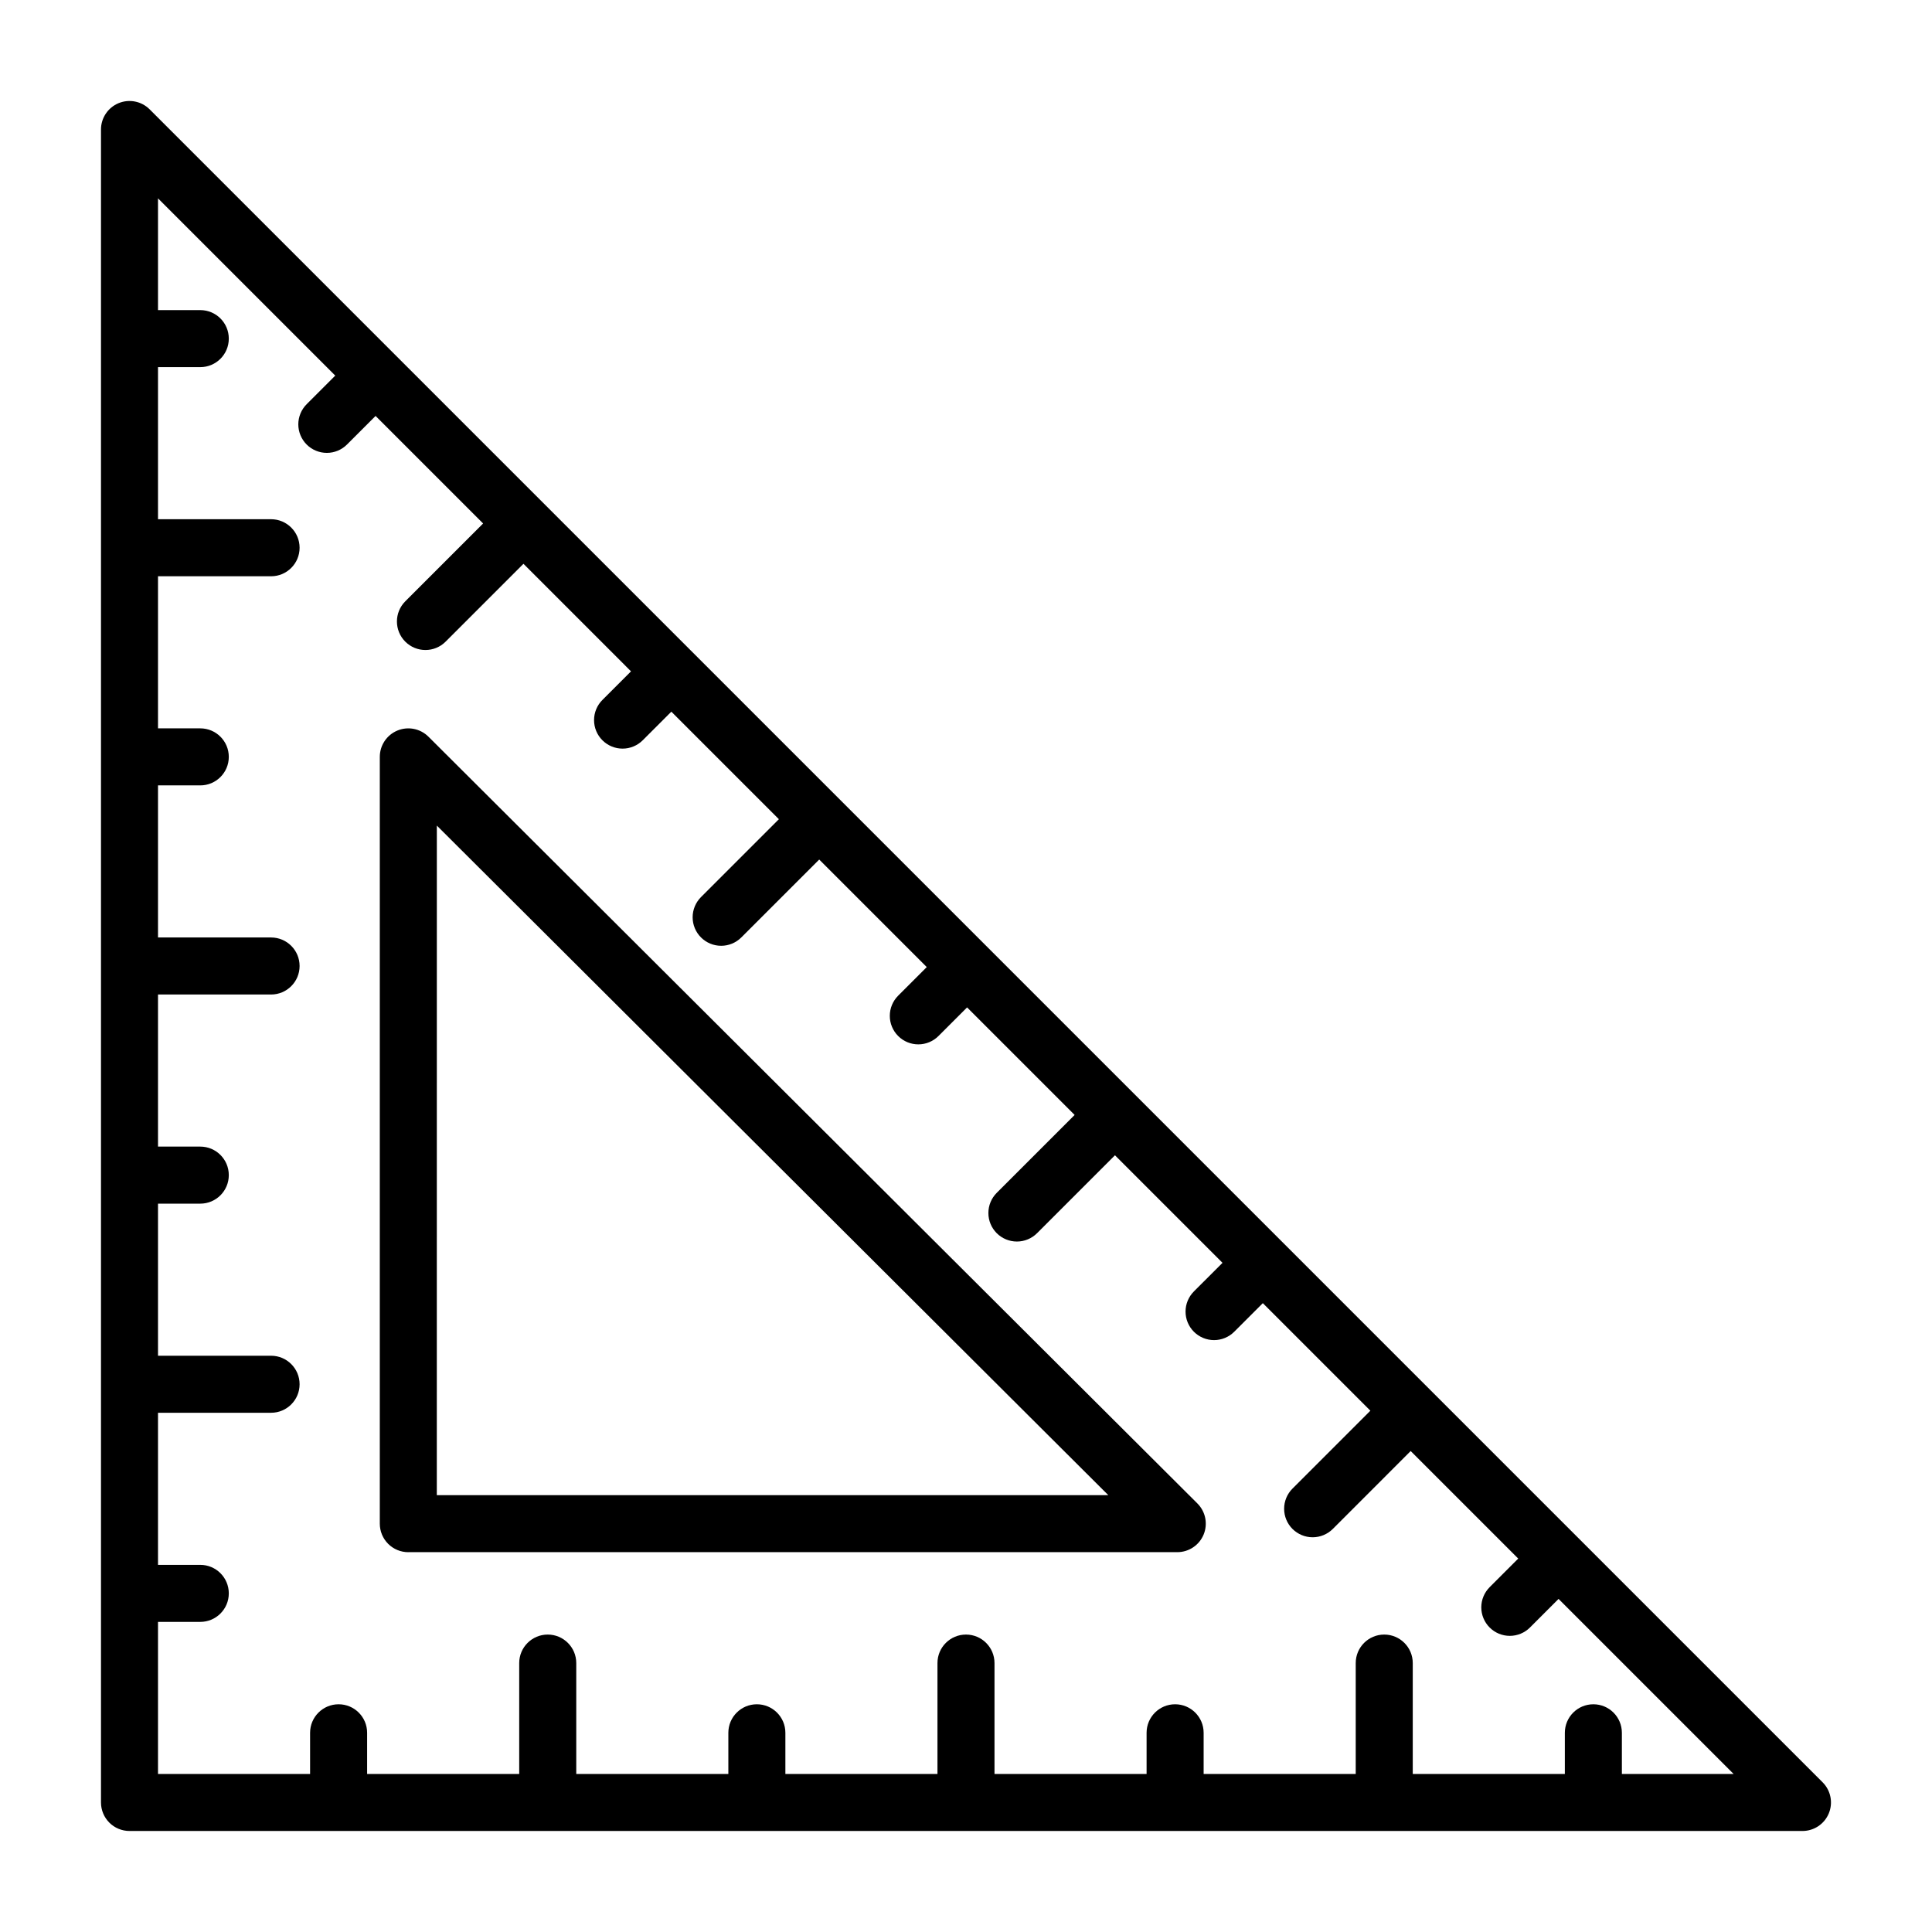
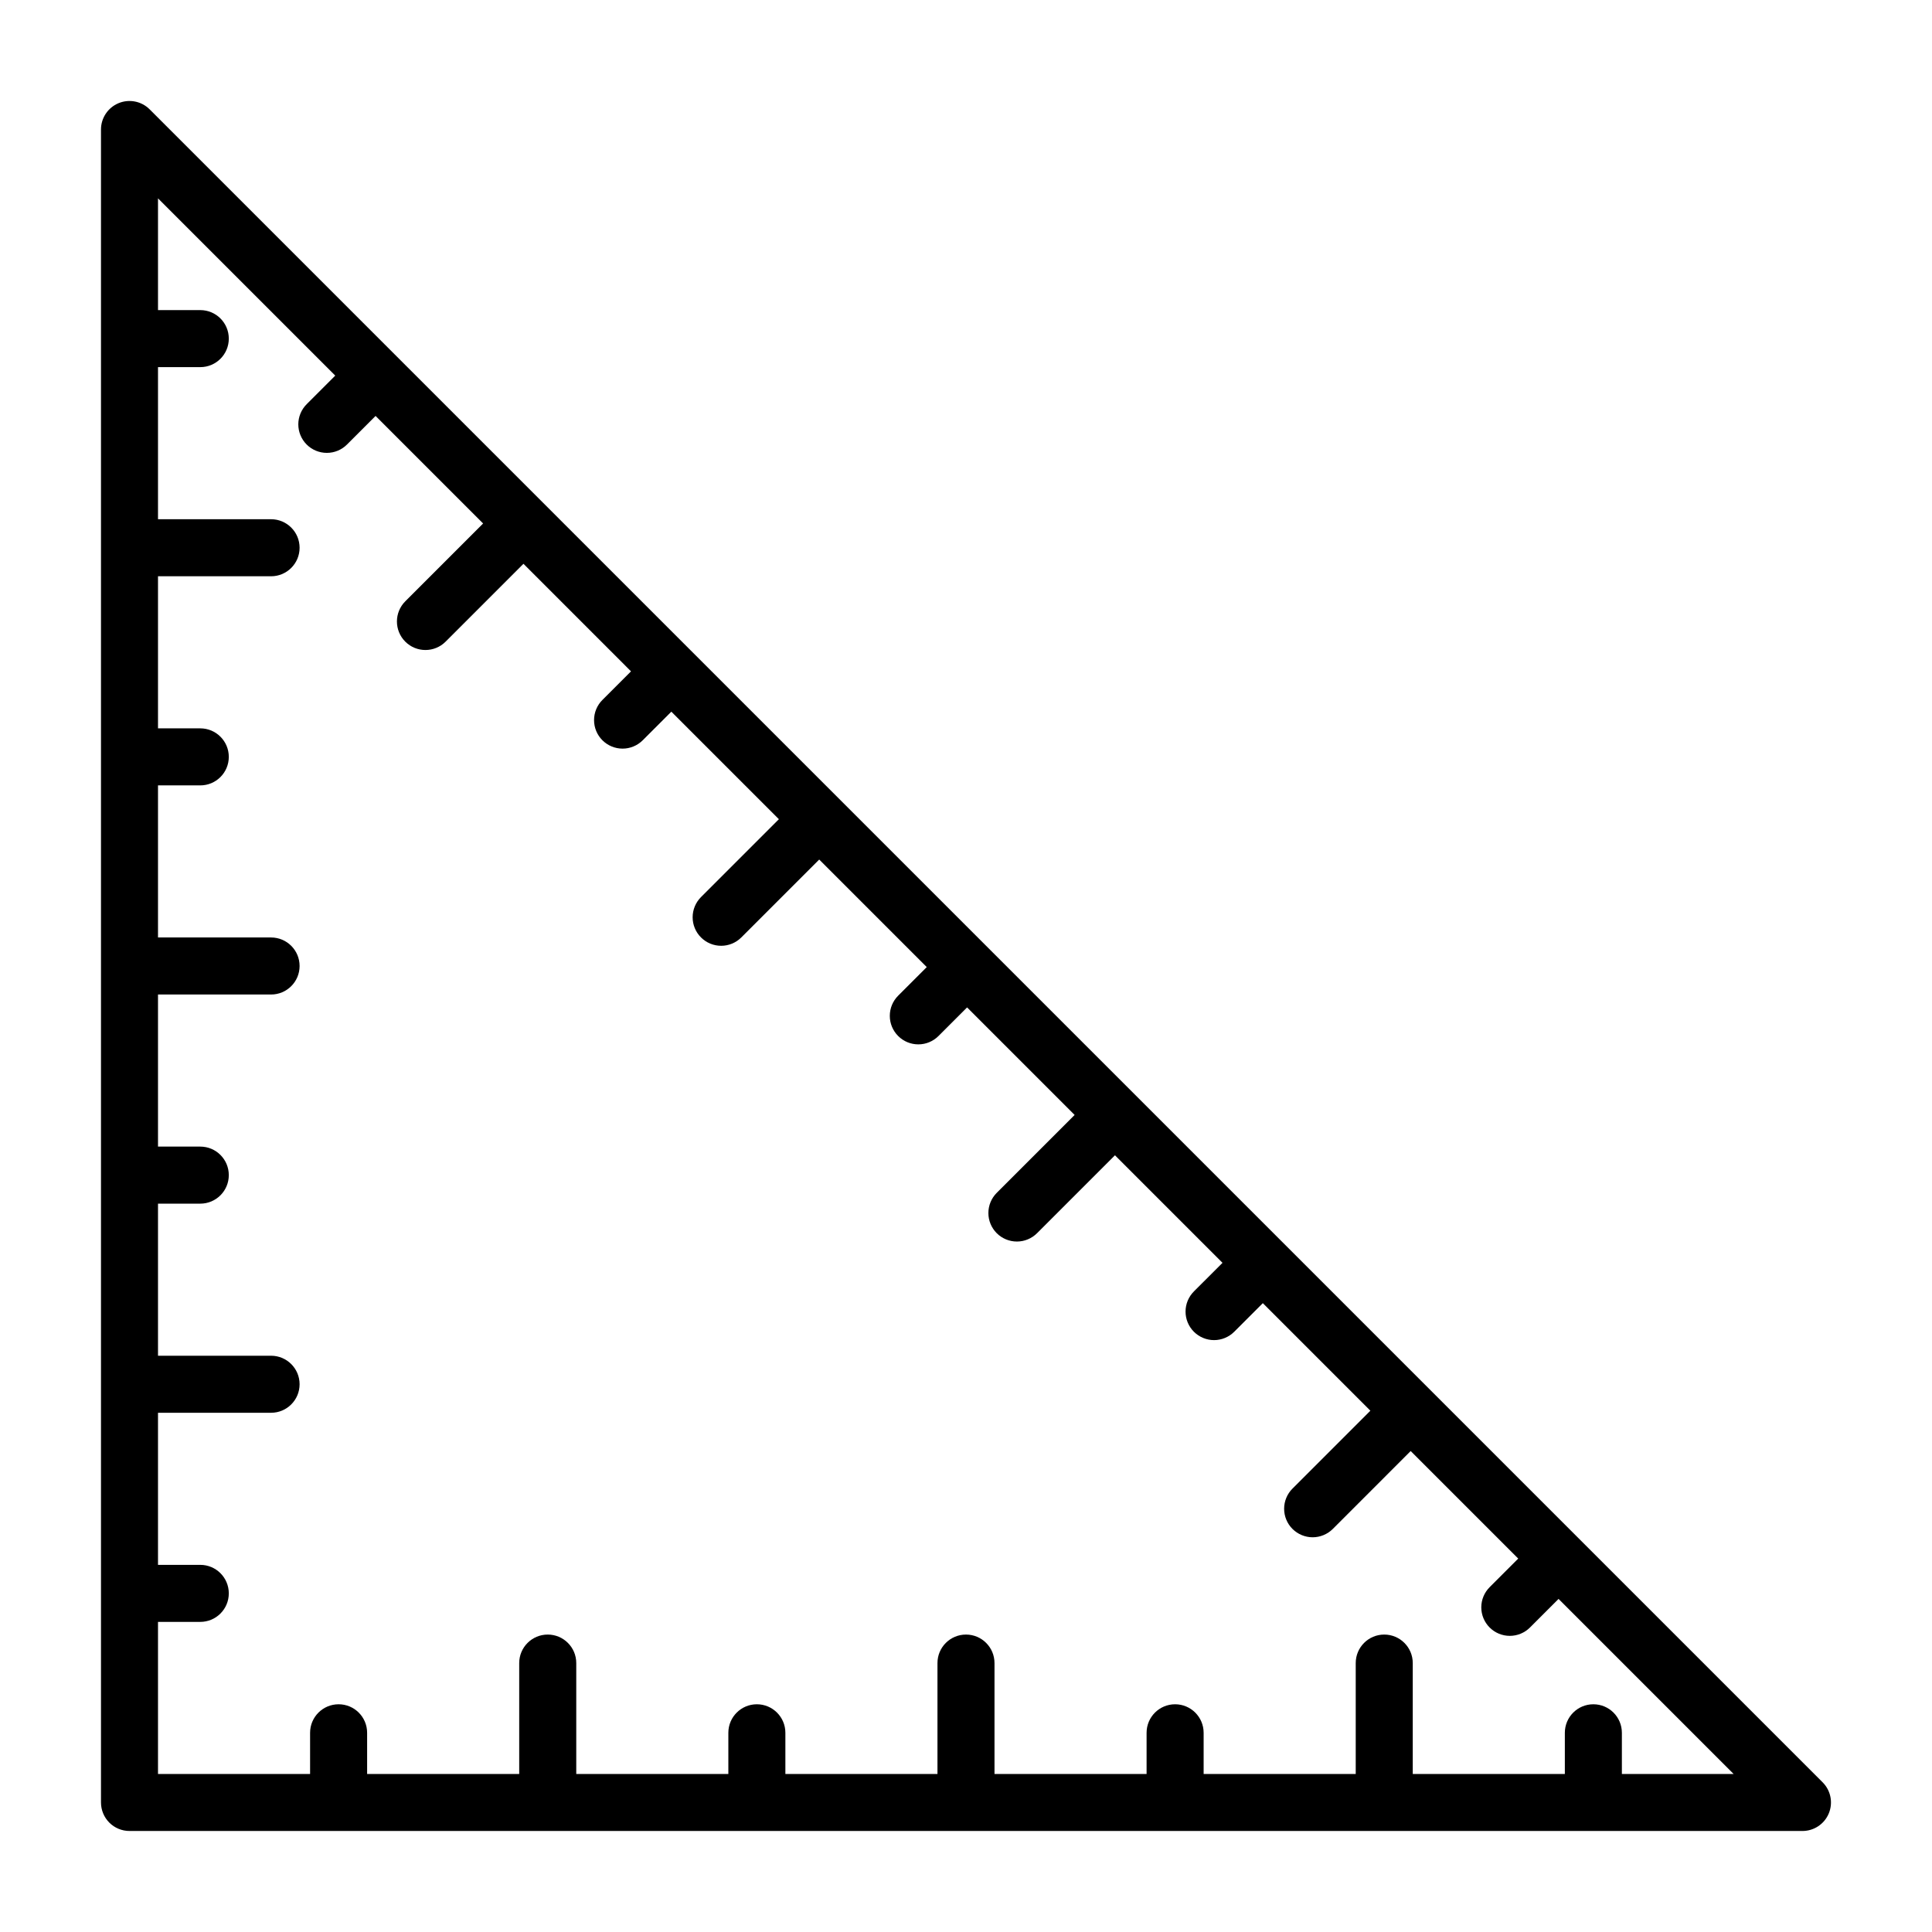
<svg xmlns="http://www.w3.org/2000/svg" fill="#000000" width="800px" height="800px" version="1.1" viewBox="144 144 512 512">
  <g>
    <path d="m183.66 172.98c-2.16-2.164-5.41-2.809-8.234-1.641-2.824 1.172-4.664 3.926-4.664 6.984v443.35c0 2.004 0.797 3.926 2.211 5.344 1.418 1.418 3.34 2.211 5.348 2.211h443.35c3.055 0 5.812-1.84 6.981-4.664 1.168-2.824 0.523-6.074-1.637-8.234zm49.188 70.559-7.566 7.566c-1.422 1.418-2.223 3.34-2.227 5.348 0 2.008 0.797 3.93 2.215 5.352 1.418 1.418 3.344 2.215 5.352 2.211 2.004 0 3.93-0.801 5.344-2.223l7.566-7.566 28.5 28.5-20.633 20.633 0.004-0.004c-2.949 2.953-2.949 7.738 0 10.688 2.953 2.953 7.734 2.953 10.688 0l20.633-20.633 28.5 28.504-7.57 7.57c-1.422 1.414-2.223 3.336-2.223 5.344-0.004 2.008 0.793 3.934 2.215 5.352 1.418 1.418 3.344 2.215 5.348 2.211 2.008 0 3.93-0.801 5.348-2.223l7.57-7.57 28.5 28.5-20.633 20.633c-1.422 1.418-2.219 3.34-2.223 5.348 0 2.004 0.793 3.93 2.215 5.348 1.418 1.422 3.344 2.219 5.348 2.215 2.008 0 3.93-0.801 5.348-2.223l20.633-20.633 28.5 28.5-7.57 7.57c-1.422 1.418-2.223 3.34-2.223 5.348-0.004 2.004 0.793 3.93 2.211 5.348 1.418 1.422 3.344 2.219 5.352 2.215 2.008 0 3.93-0.801 5.348-2.223l7.57-7.57 28.5 28.5-20.633 20.633c-1.422 1.418-2.223 3.34-2.223 5.348-0.004 2.008 0.793 3.93 2.211 5.352 1.422 1.418 3.344 2.215 5.352 2.211 2.008 0 3.93-0.801 5.348-2.223l20.633-20.633 28.5 28.5-7.57 7.566v0.004c-1.422 1.414-2.223 3.34-2.223 5.344-0.004 2.008 0.793 3.934 2.211 5.352 1.422 1.418 3.344 2.215 5.352 2.215 2.008-0.004 3.93-0.805 5.348-2.227l7.57-7.566 28.5 28.5-20.629 20.633h-0.004c-1.422 1.414-2.223 3.34-2.223 5.344-0.004 2.008 0.793 3.934 2.211 5.352 1.422 1.418 3.348 2.215 5.352 2.215 2.008-0.004 3.93-0.805 5.348-2.223l20.629-20.633 28.5 28.5-7.57 7.57h0.004c-1.422 1.414-2.223 3.34-2.227 5.348 0 2.004 0.797 3.93 2.215 5.348 1.418 1.422 3.344 2.215 5.352 2.215 2.004-0.004 3.93-0.801 5.344-2.223l7.57-7.57 46.395 46.395h-29.617v-10.914c0-4.176-3.383-7.559-7.559-7.559-4.172 0-7.555 3.383-7.555 7.559v10.914h-40.305v-29.391c0-4.172-3.383-7.555-7.559-7.555-4.172 0-7.555 3.383-7.555 7.555v29.391h-40.305v-10.914c0-4.176-3.387-7.559-7.559-7.559-4.176 0-7.559 3.383-7.559 7.559v10.914h-40.305v-29.391c0-4.172-3.383-7.555-7.555-7.555-4.176 0-7.559 3.383-7.559 7.555v29.391h-40.305v-10.914c0-4.176-3.383-7.559-7.559-7.559-4.172 0-7.555 3.383-7.555 7.559v10.914h-40.305v-29.391c0-4.172-3.383-7.555-7.559-7.555-4.172 0-7.559 3.383-7.559 7.555v29.391h-40.305v-10.914c0-4.176-3.383-7.559-7.555-7.559-4.176 0-7.559 3.383-7.559 7.559v10.914h-40.305v-40.305h11.207c4.172 0 7.555-3.383 7.555-7.559 0-4.172-3.383-7.555-7.555-7.555h-11.207v-40.305h29.965c4.176 0 7.559-3.383 7.559-7.559 0-4.172-3.383-7.555-7.559-7.555h-29.965v-40.305h11.207c4.172 0 7.555-3.387 7.555-7.559 0-4.176-3.383-7.559-7.555-7.559h-11.207v-40.305h29.965c4.176 0 7.559-3.383 7.559-7.555 0-4.176-3.383-7.559-7.559-7.559h-29.965v-40.305h11.207c4.172 0 7.555-3.383 7.555-7.559 0-4.172-3.383-7.555-7.555-7.555h-11.207v-40.305h29.965c4.176 0 7.559-3.383 7.559-7.559 0-4.172-3.383-7.559-7.559-7.559h-29.965v-40.305h11.207c4.172 0 7.555-3.383 7.555-7.555 0-4.176-3.383-7.559-7.555-7.559h-11.207v-29.617z" />
-     <path d="m252.21 555.34h203.78c3.059 0 5.816-1.844 6.984-4.668 1.168-2.828 0.516-6.078-1.648-8.238l-203.78-203.2c-2.164-2.16-5.414-2.801-8.234-1.629-2.82 1.168-4.66 3.922-4.66 6.977v203.21c0 2.004 0.797 3.926 2.215 5.344 1.414 1.414 3.34 2.211 5.344 2.211zm7.559-192.55 177.94 177.44h-177.95z" />
  </g>
</svg>